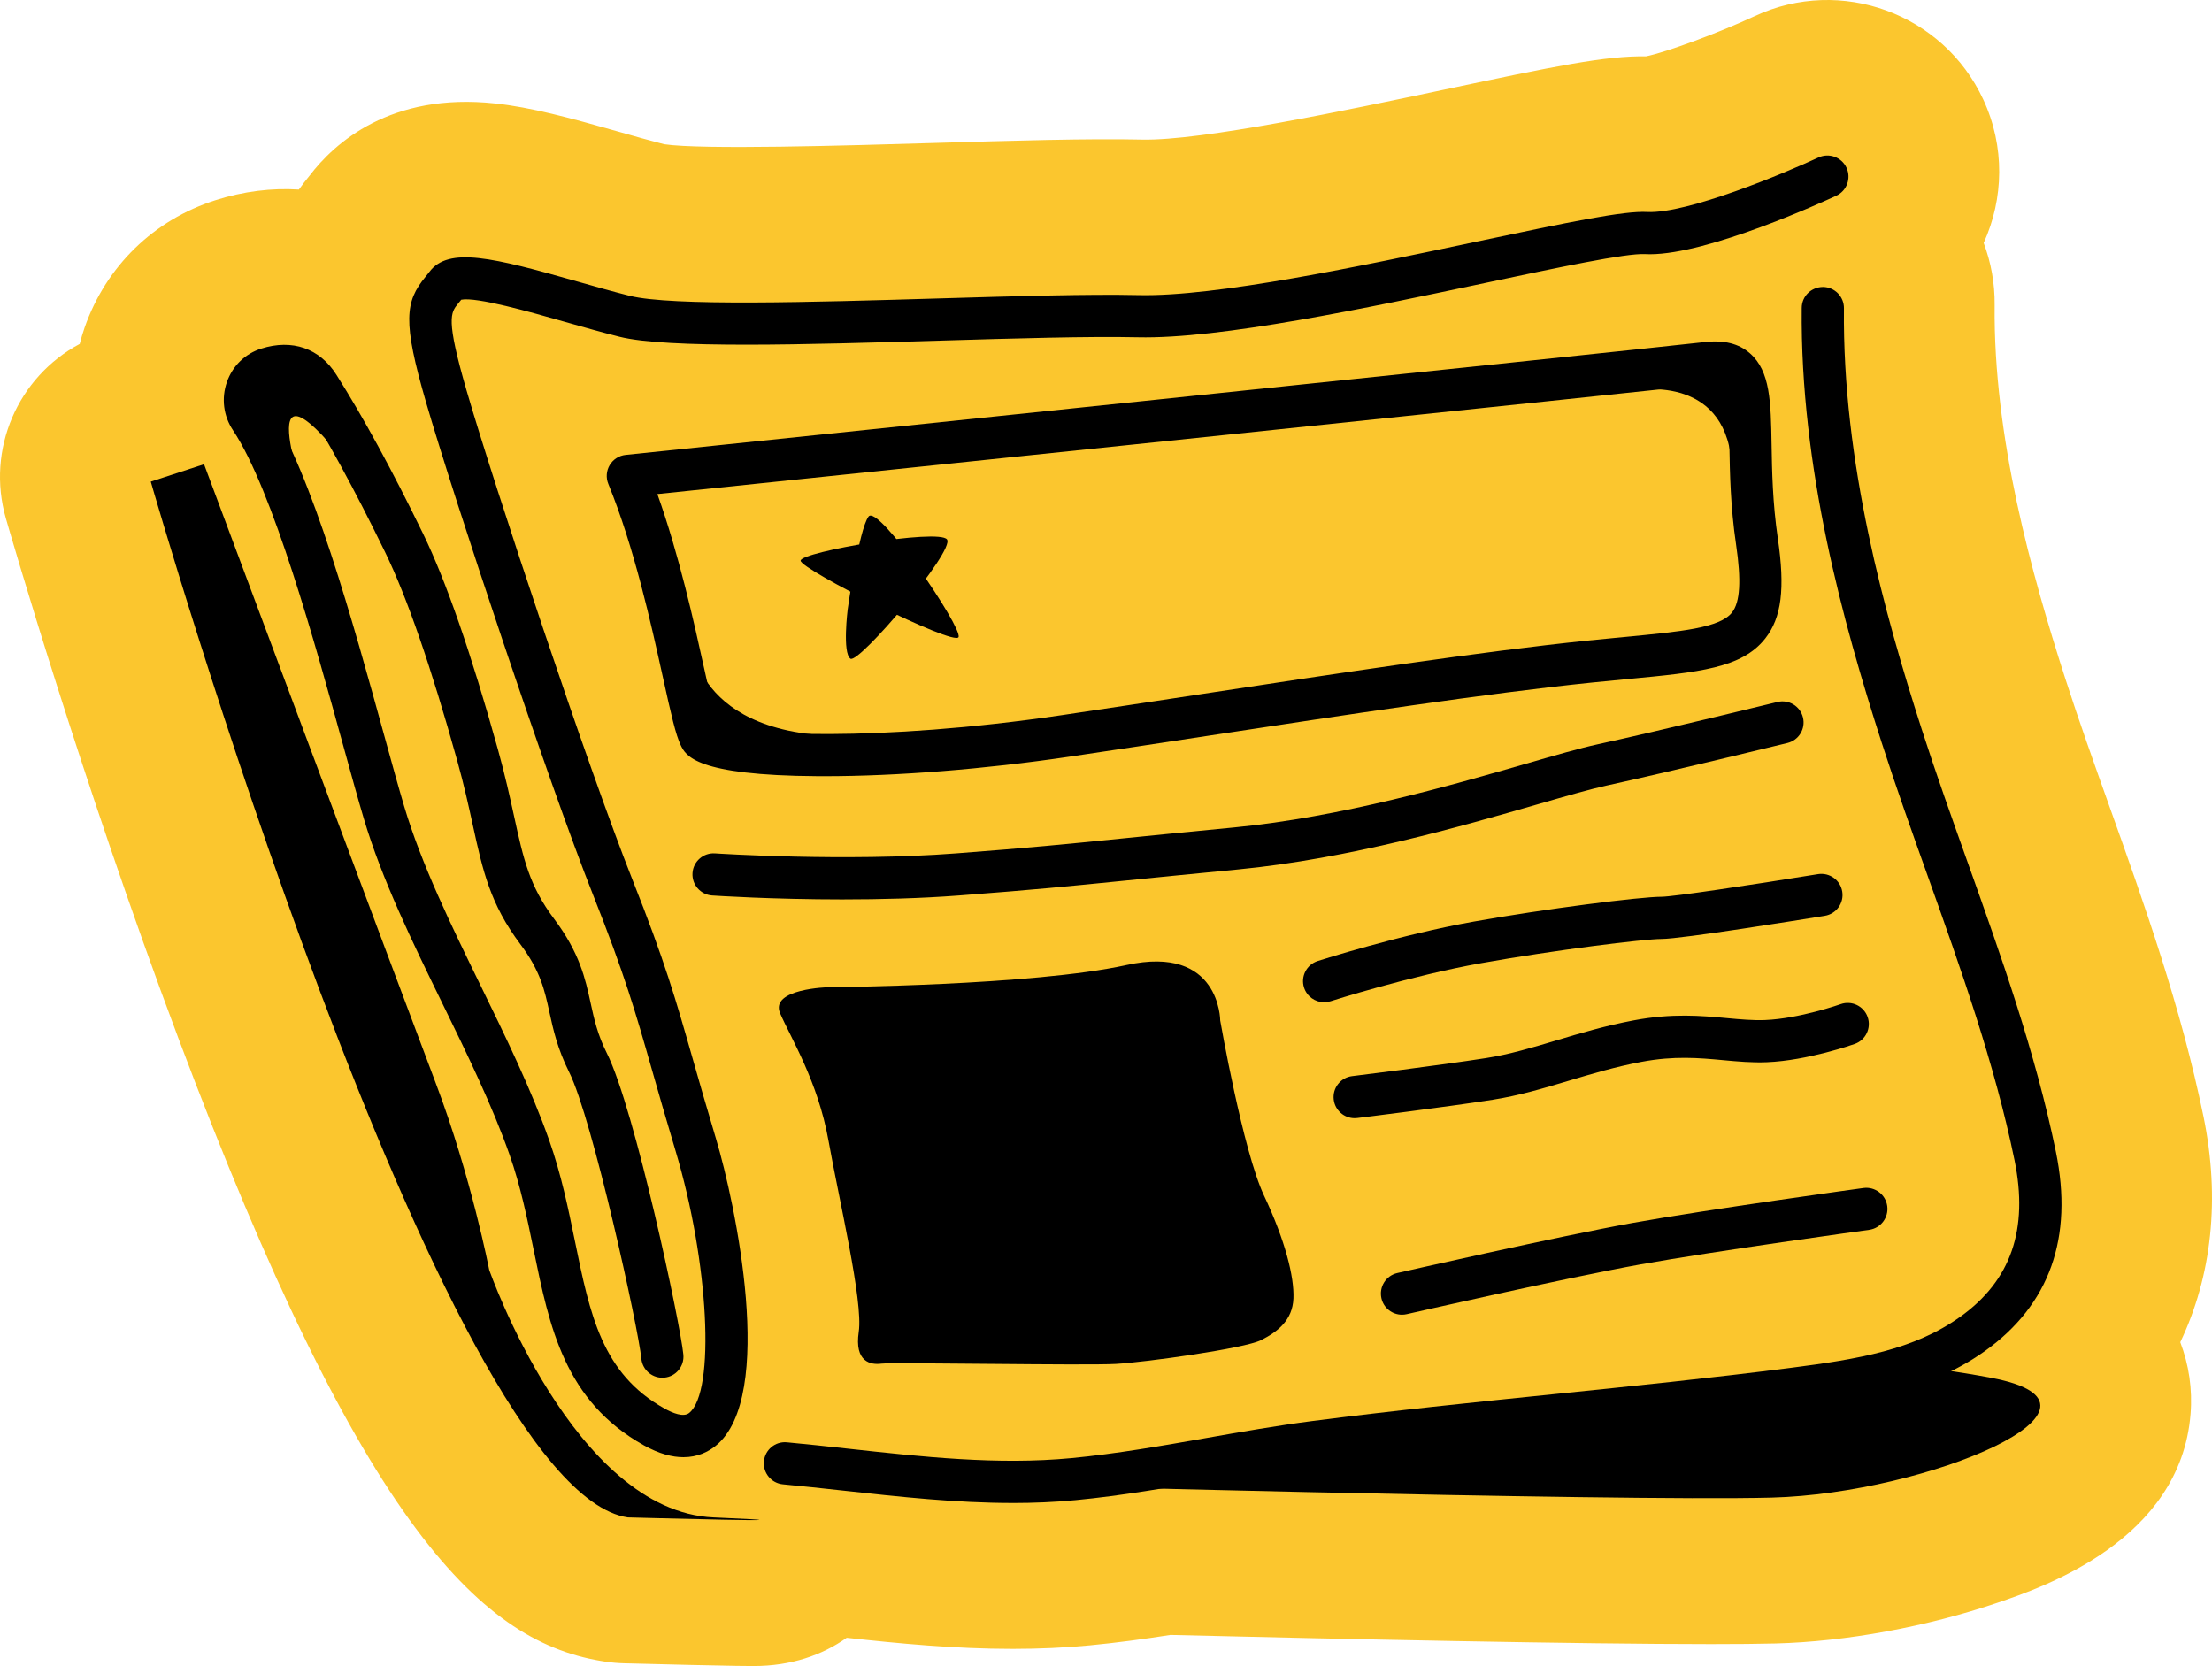
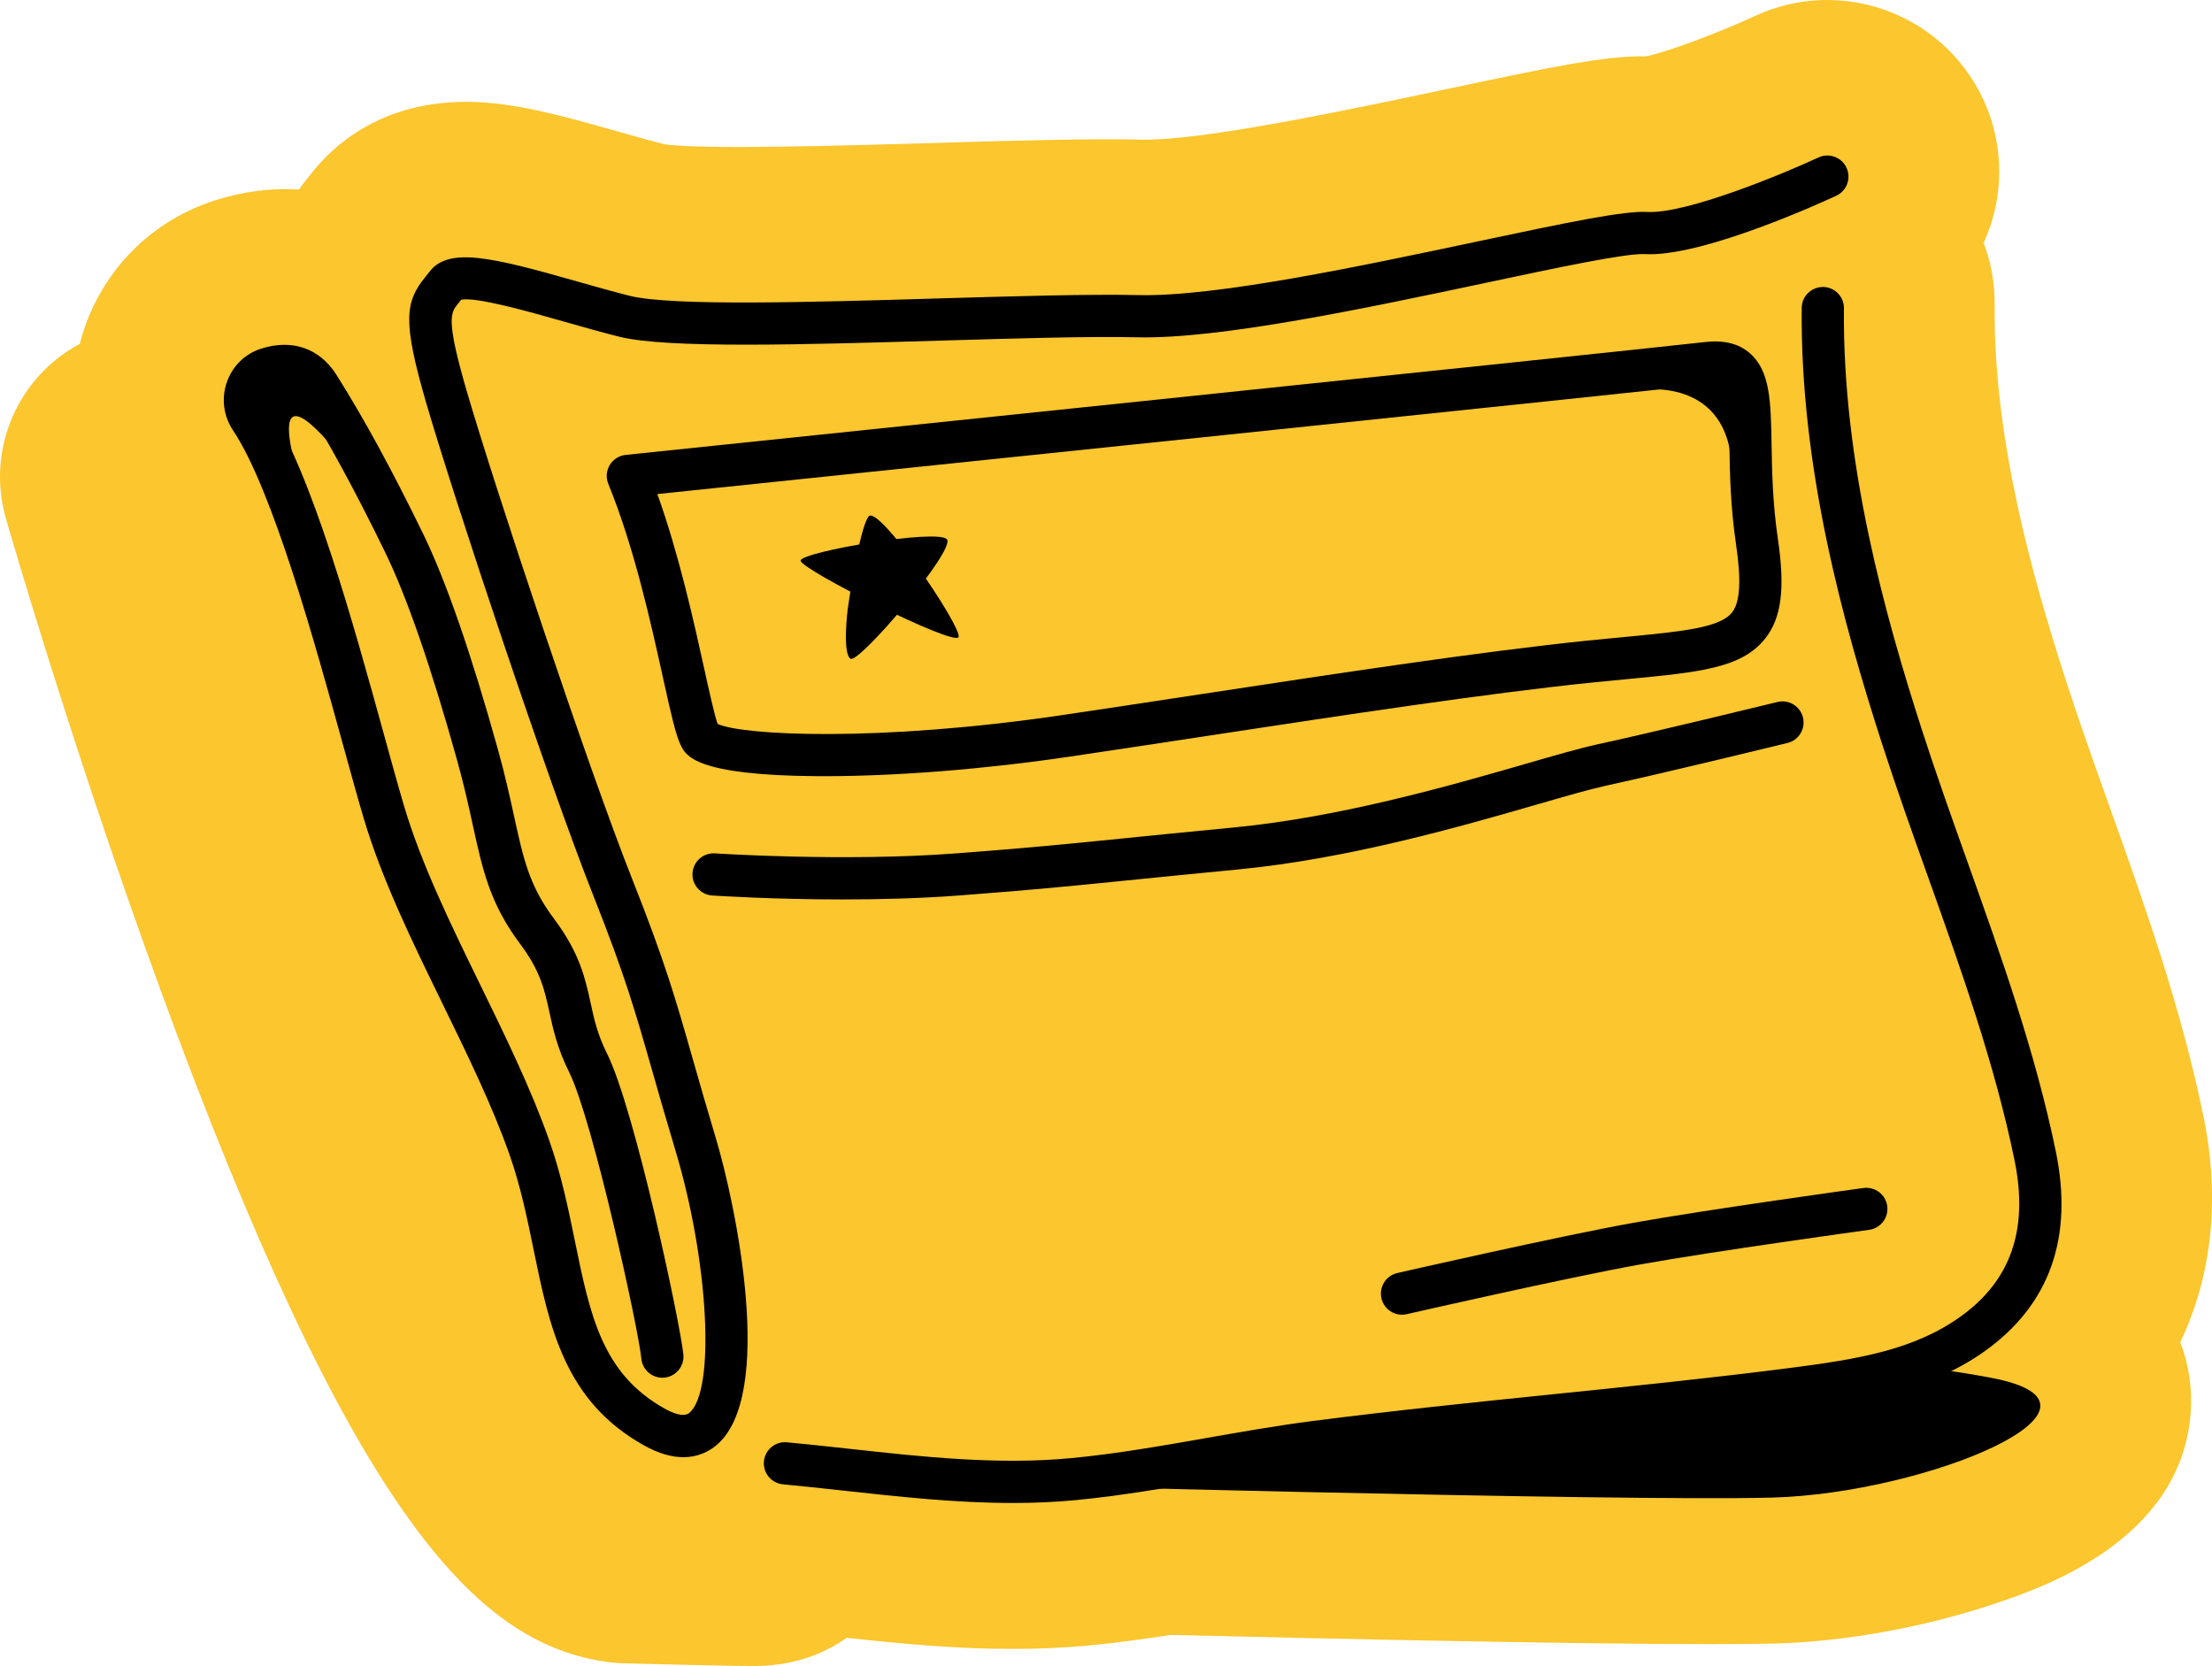
<svg xmlns="http://www.w3.org/2000/svg" viewBox="0 0 366.848 276.318">
  <defs>
    <style>.cls-1 {
        fill: #fbc62e;
      }

      .cls-2 {
        isolation: isolate;
      }

      .cls-3 {
        mix-blend-mode: multiply;
      }</style>
  </defs>
  <g class="cls-2">
    <g id="Layer_1">
      <g>
        <path class="cls-1" d="M365.437,185.176c-3.729-18.152-9.752-35.041-15.604-51.448-2.506-7.025-5.097-14.29-7.338-21.254-5.564-17.281-11.923-39.932-11.692-61.875.038-3.625-.613-7.099-1.819-10.305,3.323-7.314,3.567-15.974-.077-23.807-6.621-14.251-23.602-20.459-37.86-13.833-6.101,2.836-14.68,6-18.066,6.691-6.722-.114-15.184,1.646-33.322,5.488-16.062,3.403-40.368,8.535-50.234,8.32-8.954-.196-21.414.171-34.603.562-14.423.429-38.454,1.141-44.692.204-2.334-.596-5.006-1.355-7.599-2.093-8.185-2.325-14.439-4.021-20.407-4.666-17.377-1.88-26.706,6.61-30.784,11.974l-.115.141c-.589.72-1.143,1.442-1.659,2.165-4.502-.287-9.177.281-13.847,1.769-10.219,3.258-18.119,10.941-21.678,21.09-.318.908-.582,1.823-.822,2.741C2.995,62.494-2.331,74.488.98,85.995c.502,1.746,12.488,43.257,28.556,86.07,30.707,81.821,50.583,100.568,70.979,103.544.974.142,1.955.227,2.938.253,0,0,5.5.147,11.001.274,2.797.063,5.594.122,7.692.154,1.168.018,2.144.027,2.833.027h.027c6.193-.002,11.361-1.807,15.415-4.683,8.786.954,17.865,1.84,27.505,1.84,4.493,0,8.681-.191,12.808-.585,4.532-.434,9.031-1.052,13.377-1.731,28.766.693,67.786,1.522,89.637,1.522,4.312,0,7.958-.032,10.722-.104,11.665-.304,25.085-2.768,36.817-6.76,7.498-2.552,30.315-10.316,32.003-31.273.336-4.168-.276-8.208-1.703-11.935,5.236-10.977,6.653-23.795,3.851-37.433Z" />
        <g>
          <g>
            <path class="cls-3" d="M113.343,241.678c-1.821,0-3.995-.532-6.551-1.961-13.157-7.353-15.657-19.563-18.304-32.492-1.057-5.161-2.149-10.498-3.979-15.704-2.866-8.157-7.069-16.765-11.135-25.088-4.934-10.103-10.035-20.549-13.054-30.714-.968-3.261-2.081-7.292-3.368-11.961-4.67-16.935-11.728-42.526-18.311-52.396-1.589-2.381-1.957-5.299-1.009-8.004.934-2.665,3.003-4.682,5.678-5.534,5.155-1.642,9.707-.06,12.487,4.343,4.503,7.13,9.201,15.745,14.361,26.338,3.796,7.792,7.974,19.833,12.419,35.79,1.194,4.288,1.977,7.864,2.667,11.02,1.582,7.231,2.537,11.596,6.648,17.078,4.252,5.669,5.172,9.888,6.061,13.967.583,2.673,1.132,5.196,2.692,8.316,4.641,9.281,12.21,44.97,12.688,49.991.183,1.925-1.228,3.633-3.152,3.816-1.924.19-3.633-1.229-3.816-3.152-.47-4.934-8.091-39.745-11.98-47.524-1.952-3.904-2.653-7.119-3.271-9.956-.796-3.653-1.484-6.809-4.821-11.259-5.024-6.698-6.225-12.187-7.887-19.781-.671-3.065-1.431-6.539-2.572-10.637-4.332-15.55-8.358-27.191-11.969-34.603-5.047-10.36-9.622-18.756-13.987-25.666-.917-1.453-1.981-2.195-4.443-1.411-.768.244-1.079.844-1.197,1.179-.102.289-.282,1.044.226,1.805,7.208,10.808,14.16,36.015,19.235,54.42,1.278,4.634,2.381,8.635,3.33,11.83,2.853,9.607,7.825,19.788,12.633,29.634,4.153,8.504,8.448,17.298,11.449,25.84,1.987,5.655,3.128,11.229,4.232,16.62,2.516,12.29,4.503,21.998,14.861,27.785,1.348.755,3.152,1.492,4.091.739,4.387-3.521,3.27-25.054-2.255-43.471-1.612-5.374-2.815-9.591-3.877-13.312-2.805-9.83-4.499-15.763-9.816-29.172-7.368-18.579-23.09-65.825-27.691-81.673-3.896-13.418-3.496-16.653-.094-20.807.209-.256.43-.523.654-.823,3.171-4.231,10.574-2.366,24.479,1.584,2.93.833,5.959,1.693,8.729,2.389,6.971,1.75,30.435,1.055,51.136.44,12.857-.382,25.002-.742,33.303-.557,12.809.289,36.766-4.788,56.007-8.864,15.518-3.288,24.491-5.149,28.337-4.923,6.564.324,22.704-6.4,28.377-9.038,1.751-.813,3.834-.055,4.649,1.698s.055,3.834-1.697,4.649c-2.187,1.017-21.146,9.701-30.9,9.701-.281,0-.552-.007-.816-.022-3.125-.182-14.471,2.234-26.498,4.782-19.595,4.151-43.981,9.327-57.613,9.015-8.123-.179-20.177.178-32.94.556-22.19.657-45.136,1.337-53.048-.648-2.874-.721-5.957-1.597-8.938-2.443-5.914-1.681-14.735-4.195-17.288-3.699-.176.223-.348.434-.516.639-1.238,1.513-2.057,2.512,1.401,14.421,4.567,15.732,20.168,62.617,27.476,81.044,5.446,13.732,7.175,19.792,10.04,29.831,1.056,3.699,2.252,7.892,3.851,13.221,3.192,10.64,10.031,42.836-.068,50.941-1.236.992-2.994,1.874-5.336,1.874Z" />
            <path class="cls-3" d="M139.84,149.174c-11.759,0-21.146-.616-21.733-.655-1.928-.129-3.387-1.798-3.258-3.727.129-1.929,1.795-3.382,3.726-3.258.214.016,21.534,1.411,39.968.002,12.606-.963,17.816-1.488,27.275-2.441,4.729-.477,10.53-1.062,18.844-1.861,17.753-1.71,36.164-7.027,48.347-10.547,5.034-1.454,9.011-2.603,11.948-3.241,9.958-2.165,29.627-6.97,29.825-7.018,1.877-.459,3.772.689,4.231,2.568.459,1.878-.691,3.771-2.569,4.23-.198.049-19.955,4.875-30,7.059-2.708.589-6.779,1.765-11.493,3.126-12.431,3.592-31.217,9.018-49.618,10.79-8.3.799-14.091,1.383-18.812,1.858-9.513.959-14.753,1.487-27.444,2.457-6.454.493-13.162.657-19.237.657Z" />
-             <path class="cls-3" d="M219.599,166.222c-1.481,0-2.857-.948-3.333-2.435-.589-1.841.426-3.811,2.267-4.4.554-.177,13.715-4.368,25.886-6.54,11.89-2.121,27.62-4.118,31.136-4.118,1.881,0,14.775-1.933,25.953-3.751,1.909-.303,3.707.985,4.017,2.894.311,1.907-.985,3.706-2.893,4.017-3.943.641-23.782,3.841-27.077,3.841-2.868,0-17.718,1.835-29.907,4.009-11.702,2.089-24.852,6.275-24.983,6.317-.354.113-.714.167-1.067.167Z" />
-             <path class="cls-3" d="M224.662,185.453c-1.743,0-3.251-1.3-3.47-3.073-.235-1.919,1.129-3.665,3.047-3.9.143-.018,14.333-1.764,22.209-2.995,3.896-.608,7.69-1.744,11.707-2.946,3.973-1.189,8.081-2.419,12.764-3.306,6.418-1.213,11.253-.767,15.519-.372,2.203.204,4.286.396,6.312.314,5.674-.228,12.445-2.612,12.513-2.637,1.819-.646,3.823.304,4.47,2.126.647,1.821-.305,3.822-2.126,4.47-.317.113-7.852,2.767-14.577,3.035-2.493.1-4.797-.113-7.236-.339-3.993-.369-8.12-.75-13.574.281-4.326.818-8.256,1.994-12.058,3.133-4.252,1.272-8.268,2.475-12.634,3.156-7.99,1.249-22.293,3.009-22.437,3.026-.145.018-.289.026-.431.026Z" />
-             <path class="cls-3" d="M137.402,163.729s-9.782.24-8.026,4.322c1.756,4.082,6.271,11.286,8.026,21.131,1.756,9.845,5.769,26.653,5.017,31.696s2.007,5.523,3.762,5.283c1.756-.24,33.862.338,38.878.049,5.017-.289,21.32-2.555,24.079-3.943,2.759-1.388,5.224-3.309,5.371-6.911s-1.358-9.605-4.869-17.049-7.274-29.055-7.274-29.055c0,0,0-12.634-15.551-9.198-15.551,3.435-49.413,3.675-49.413,3.675Z" />
            <path class="cls-3" d="M232.512,218.047c-1.597,0-3.039-1.099-3.409-2.721-.431-1.885.748-3.762,2.632-4.192.264-.061,26.56-6.063,39.038-8.31,12.469-2.244,38.014-5.757,38.27-5.792,1.918-.253,3.681,1.077,3.943,2.992.263,1.915-1.076,3.681-2.991,3.943-.255.035-25.656,3.527-37.982,5.745-12.317,2.218-38.455,8.185-38.718,8.245-.262.06-.525.089-.783.089Z" />
            <path class="cls-3" d="M167.926,249.271c-9.413,0-18.763-1.028-27.888-2.031l-.635-.069c-3.071-.338-6.338-.692-9.552-.993-1.925-.18-3.339-1.886-3.159-3.811.18-1.924,1.879-3.34,3.811-3.158,3.267.305,6.566.663,9.666,1.003l.636.07c12.137,1.335,24.688,2.715,36.884,1.549,7.466-.713,15.095-2.054,22.473-3.351,5.7-1.001,11.595-2.037,17.445-2.793,13.331-1.724,26.902-3.112,40.027-4.456,12.896-1.319,26.232-2.685,39.287-4.362,11.268-1.447,20.498-2.991,28.188-8.487,8.403-6.006,11.342-14.501,8.986-25.971-3.278-15.958-8.92-31.776-14.377-47.074-2.596-7.276-5.279-14.801-7.681-22.259-6.306-19.585-13.509-45.472-13.231-72.021.021-1.933,1.572-3.452,3.537-3.463,1.933.021,3.483,1.604,3.463,3.537-.268,25.542,6.75,50.721,12.894,69.803,2.368,7.354,5.033,14.826,7.611,22.052,5.537,15.524,11.263,31.578,14.64,48.018,2.931,14.268-1.03,25.396-11.772,33.074-9.733,6.957-21.728,8.497-31.366,9.735-13.145,1.688-26.525,3.059-39.466,4.383-13.079,1.339-26.604,2.723-39.842,4.434-5.692.736-11.507,1.758-17.131,2.746-7.511,1.32-15.278,2.685-23.018,3.425-3.479.332-6.958.472-10.428.472Z" />
            <path class="cls-3" d="M136.747,128.734c-.369,0-.734-.002-1.098-.004-20.344-.124-21.917-3.396-22.761-5.152-.826-1.719-1.573-5.008-2.93-11.156-2.019-9.146-4.783-21.67-9.074-32.169-.417-1.021-.329-2.177.237-3.123.566-.945,1.545-1.568,2.641-1.683,1.686-.175,168.694-17.518,178.919-18.709,3.212-.378,5.681.235,7.541,1.863,3.379,2.957,3.465,8.07,3.585,15.146.073,4.297.163,9.645,1.033,15.535,1.231,8.34.629,13.15-2.079,16.605-3.869,4.937-10.987,5.613-22.78,6.733-1.833.174-3.793.36-5.885.575-17.545,1.804-41.063,5.383-63.808,8.844-7.744,1.178-15.509,2.359-23.102,3.482-13.848,2.049-28.511,3.211-40.441,3.211ZM119.004,120.056c4.028,1.91,26.577,3.066,57.159-1.457,7.583-1.122,15.339-2.303,23.073-3.479,22.827-3.474,46.43-7.065,64.145-8.886,2.111-.217,4.089-.405,5.939-.581,9.585-.91,15.918-1.512,17.933-4.082,1.335-1.705,1.546-5.284.663-11.265-.937-6.341-1.031-11.94-1.107-16.44-.072-4.258-.154-9.085-1.197-9.997-.198-.173-.871-.322-2.121-.178-9.309,1.085-147.49,15.444-174.472,18.248,3.602,10.065,6.068,21.243,7.774,28.974.824,3.73,1.672,7.573,2.211,9.144Z" />
            <path class="cls-3" d="M140.59,101.024s1.84-13.157,3.449-15.35c1.61-2.193,15.605,18.421,14.931,19.992s-26.191-11.23-26.191-12.683,22.893-5.349,24.273-3.522c1.38,1.827-14.622,20.699-16.002,19.785s-.46-8.223-.46-8.223Z" />
-             <path class="cls-3" d="M104.123,251.666c-30.993-4.522-79.118-171.788-79.118-171.788l8.833-2.884s32.484,86.964,38.408,102.589c5.924,15.624,8.886,31.027,8.886,31.027,0,0,13.99,40.05,37.209,41.056,23.218,1.006-14.218,0-14.218,0Z" />
            <path class="cls-3" d="M51.607,85.51s-10.654-28.514,4.262-10.555c14.915,17.959-6.183-14.824-6.183-14.824l-10.438,2.362,12.36,23.017Z" />
-             <path class="cls-3" d="M114.766,106.539s.644,17.071,29.31,15.46,0,3.234,0,3.234l-28.034-3.173-1.276-15.522Z" />
            <path class="cls-3" d="M271.016,64.783s14.882-2.962,16.152,11.849c1.27,14.812,3.291,2.975,3.291,2.975l-3.079-20.326s-16.433,3.386-16.363,5.502Z" />
          </g>
          <path class="cls-3" d="M158.993,246.044s108.958,3.011,134.824,2.337c25.865-.674,60.53-15.307,36.425-19.863-24.105-4.556-31.003-.707-31.003-.707l-65.766,9.575s-57.671,10.531-74.479,8.659Z" />
        </g>
      </g>
    </g>
  </g>
</svg>